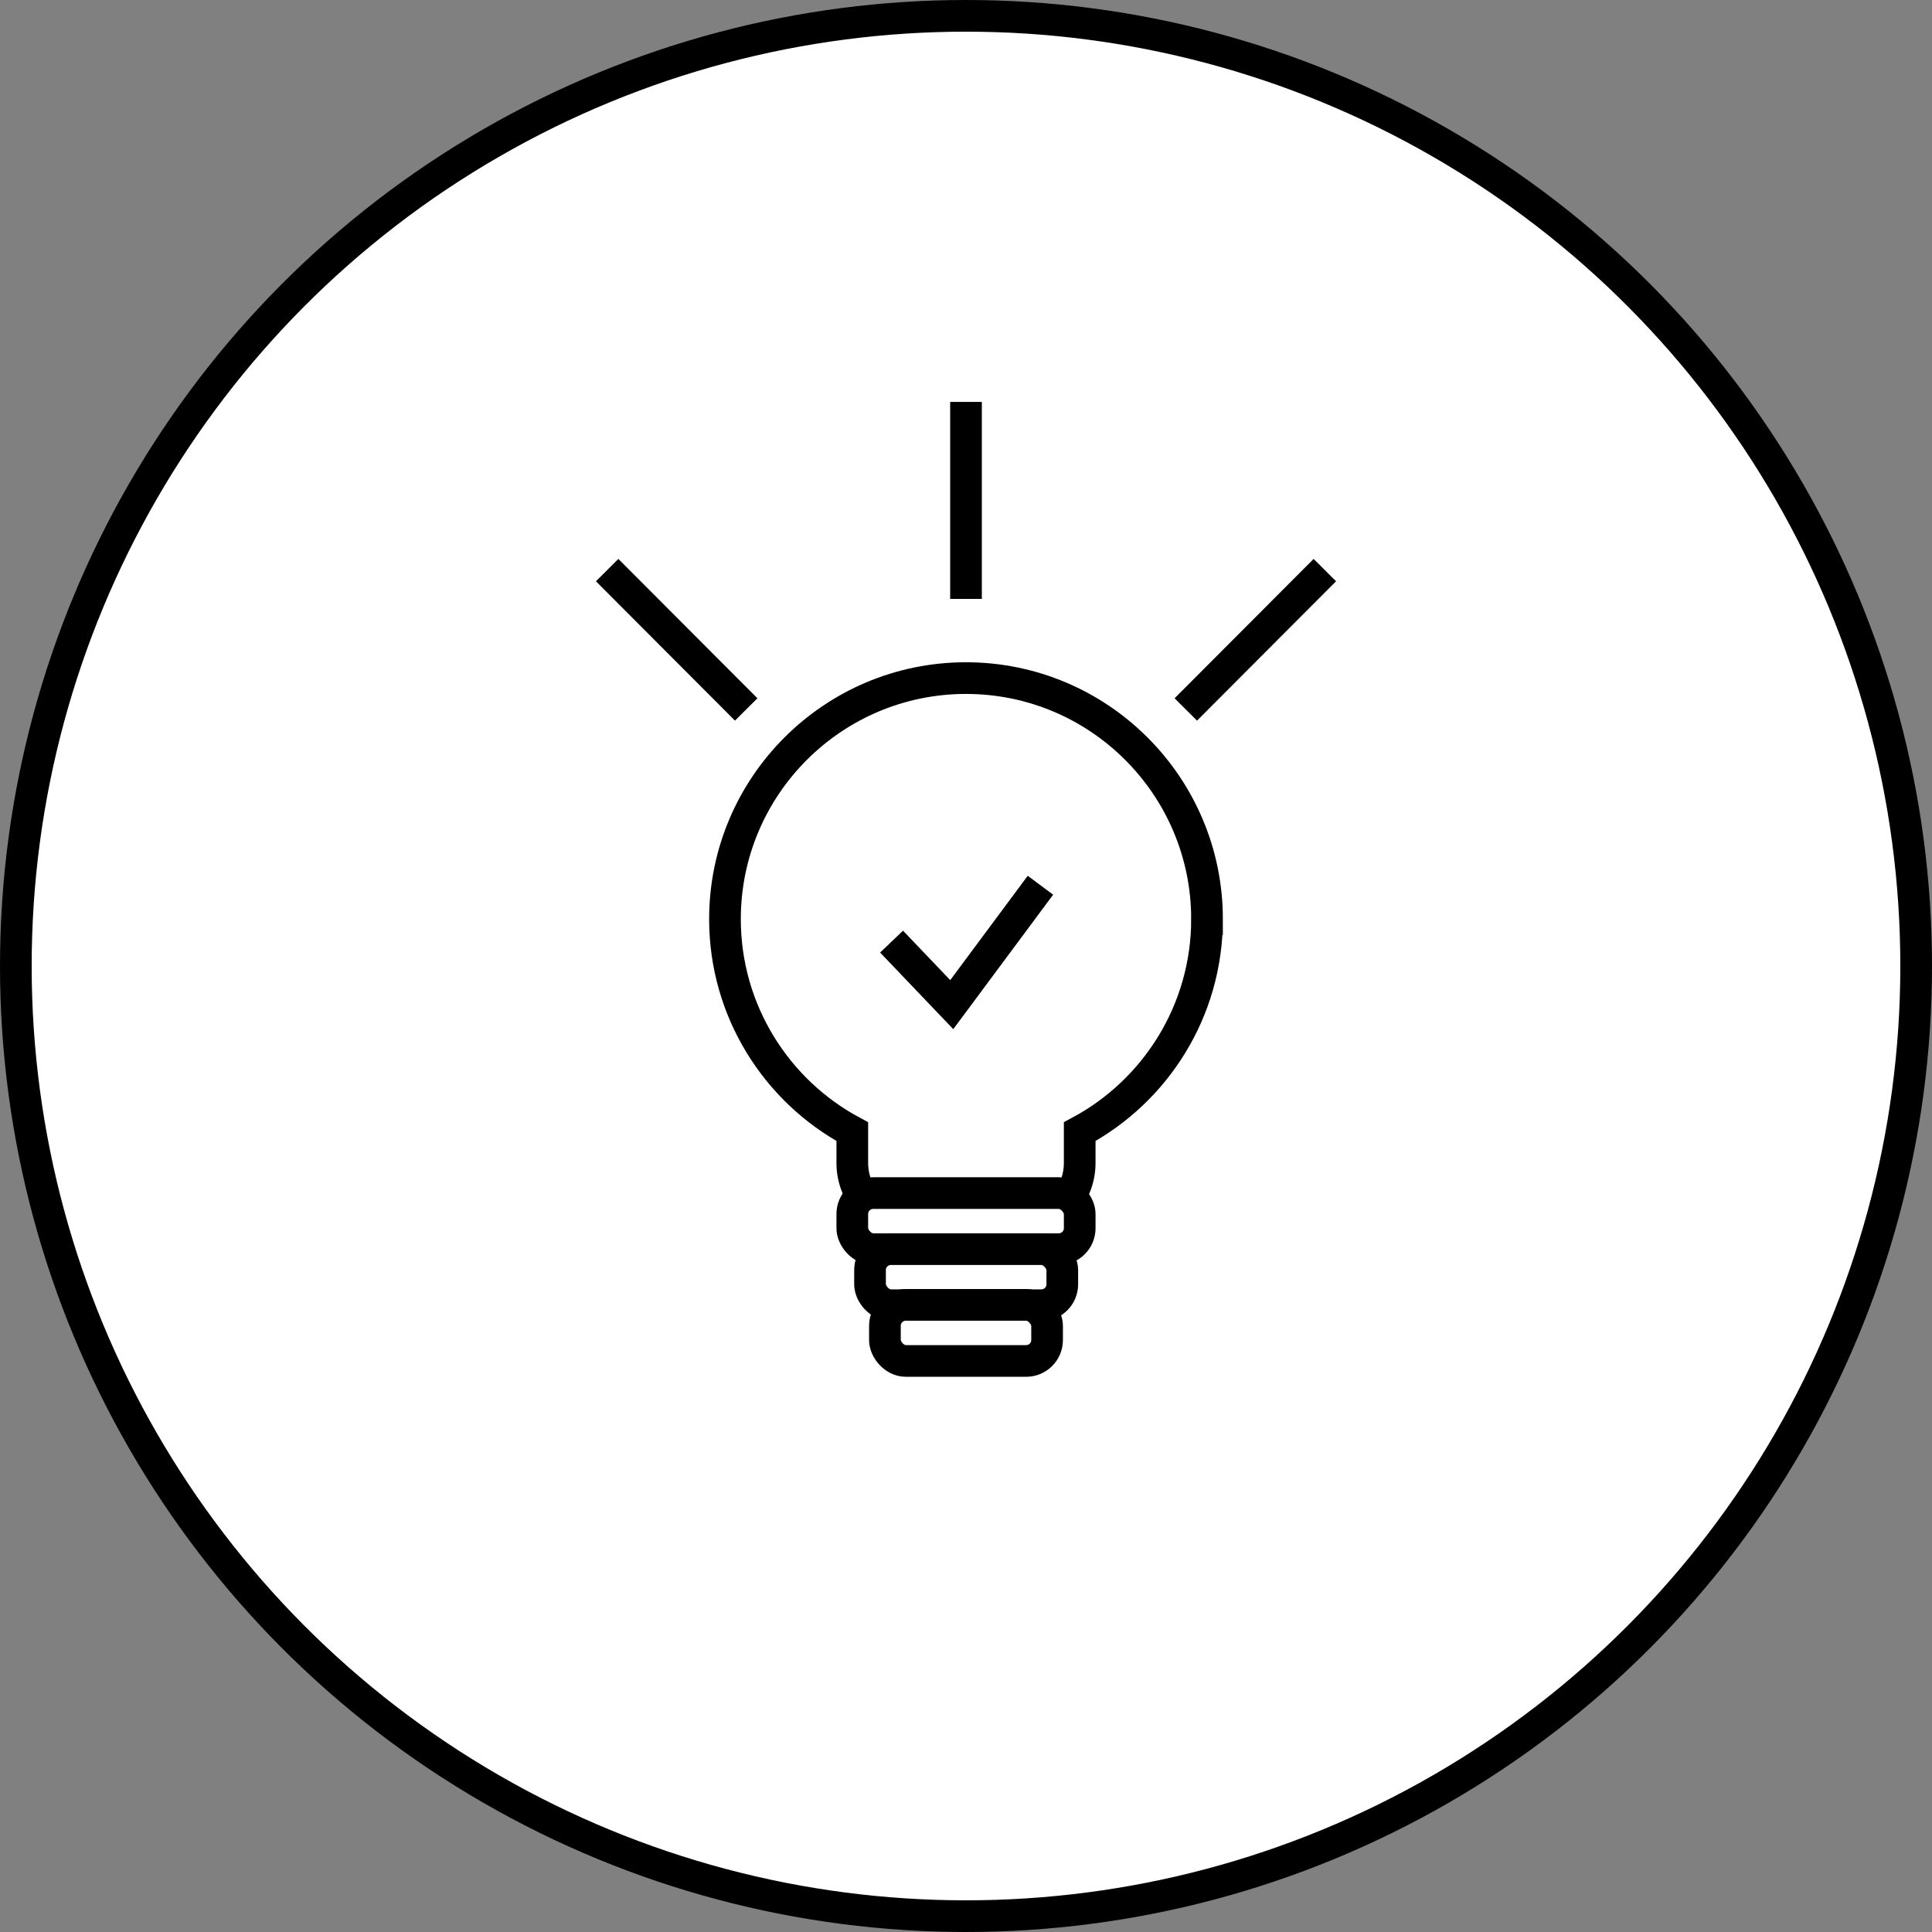
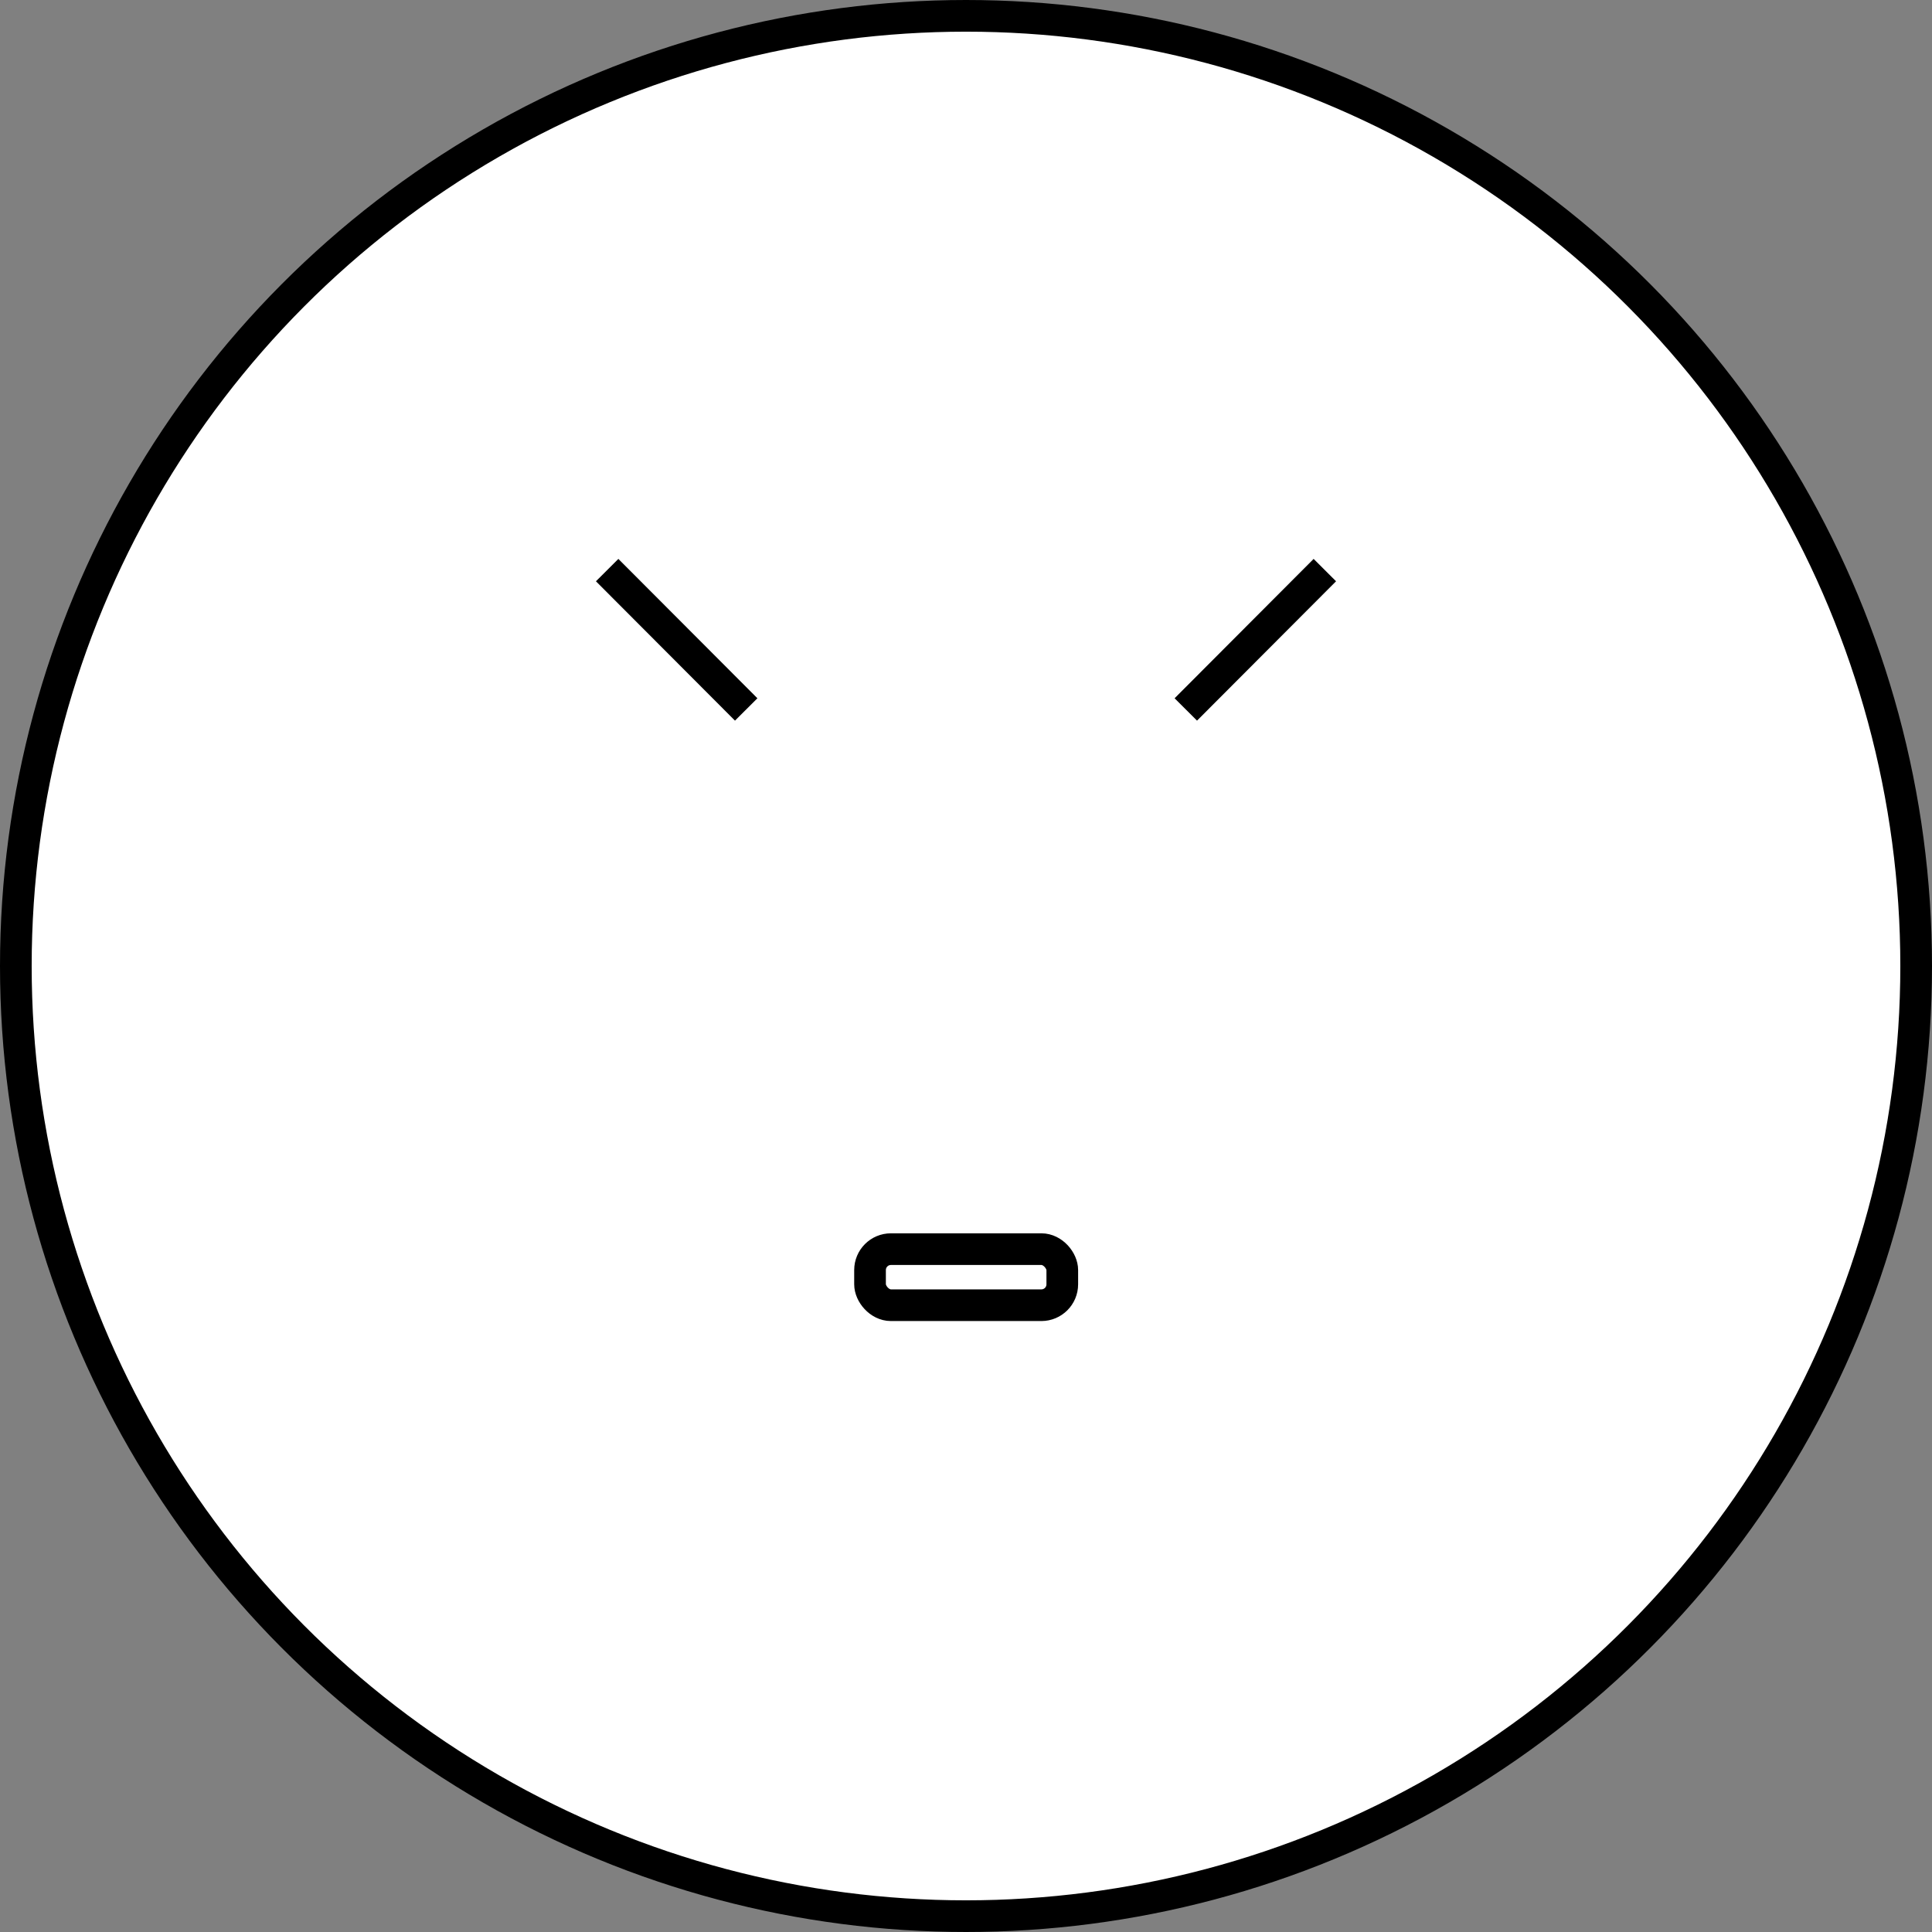
<svg xmlns="http://www.w3.org/2000/svg" id="_레이어_1" data-name="레이어 1" viewBox="0 0 61 61">
  <rect x="0" y="0" width="61" height="61" fill="#808080" stroke="none" />
  <defs>
    <style>
      .cls-1 {
        fill: none;
      }

      .cls-1, .cls-2 {
        stroke: #000;
        stroke-miterlimit: 10;
      }

      .cls-2 {
        fill: #fff;
      }
    </style>
  </defs>
  <circle class="cls-2" cx="30.5" cy="30.5" r="30" />
  <g>
    <g>
-       <path class="cls-2" d="M38.11,29.02c0-4.2-3.41-7.61-7.61-7.61s-7.61,3.41-7.61,7.61c0,2.9,1.63,5.43,4.02,6.71v.99c0,1.08,.88,1.96,1.96,1.96h3.26c1.08,0,1.96-.88,1.96-1.96v-.99c2.39-1.28,4.02-3.81,4.02-6.71Z" />
-       <rect class="cls-2" x="26.91" y="37.67" width="7.18" height="1.77" rx=".66" ry=".66" />
      <rect class="cls-2" x="27.47" y="39.44" width="6.07" height="1.77" rx=".66" ry=".66" />
-       <rect class="cls-2" x="27.94" y="41.2" width="5.12" height="1.77" rx=".66" ry=".66" />
      <g>
-         <line class="cls-1" x1="30.5" y1="12.69" x2="30.5" y2="18.91" />
        <g>
          <line class="cls-1" x1="19.17" y1="18" x2="23.56" y2="22.4" />
          <line class="cls-1" x1="41.83" y1="18" x2="37.44" y2="22.4" />
        </g>
      </g>
    </g>
-     <polyline class="cls-1" points="28.15 29.73 30.05 31.72 32.85 27.95" />
  </g>
</svg>